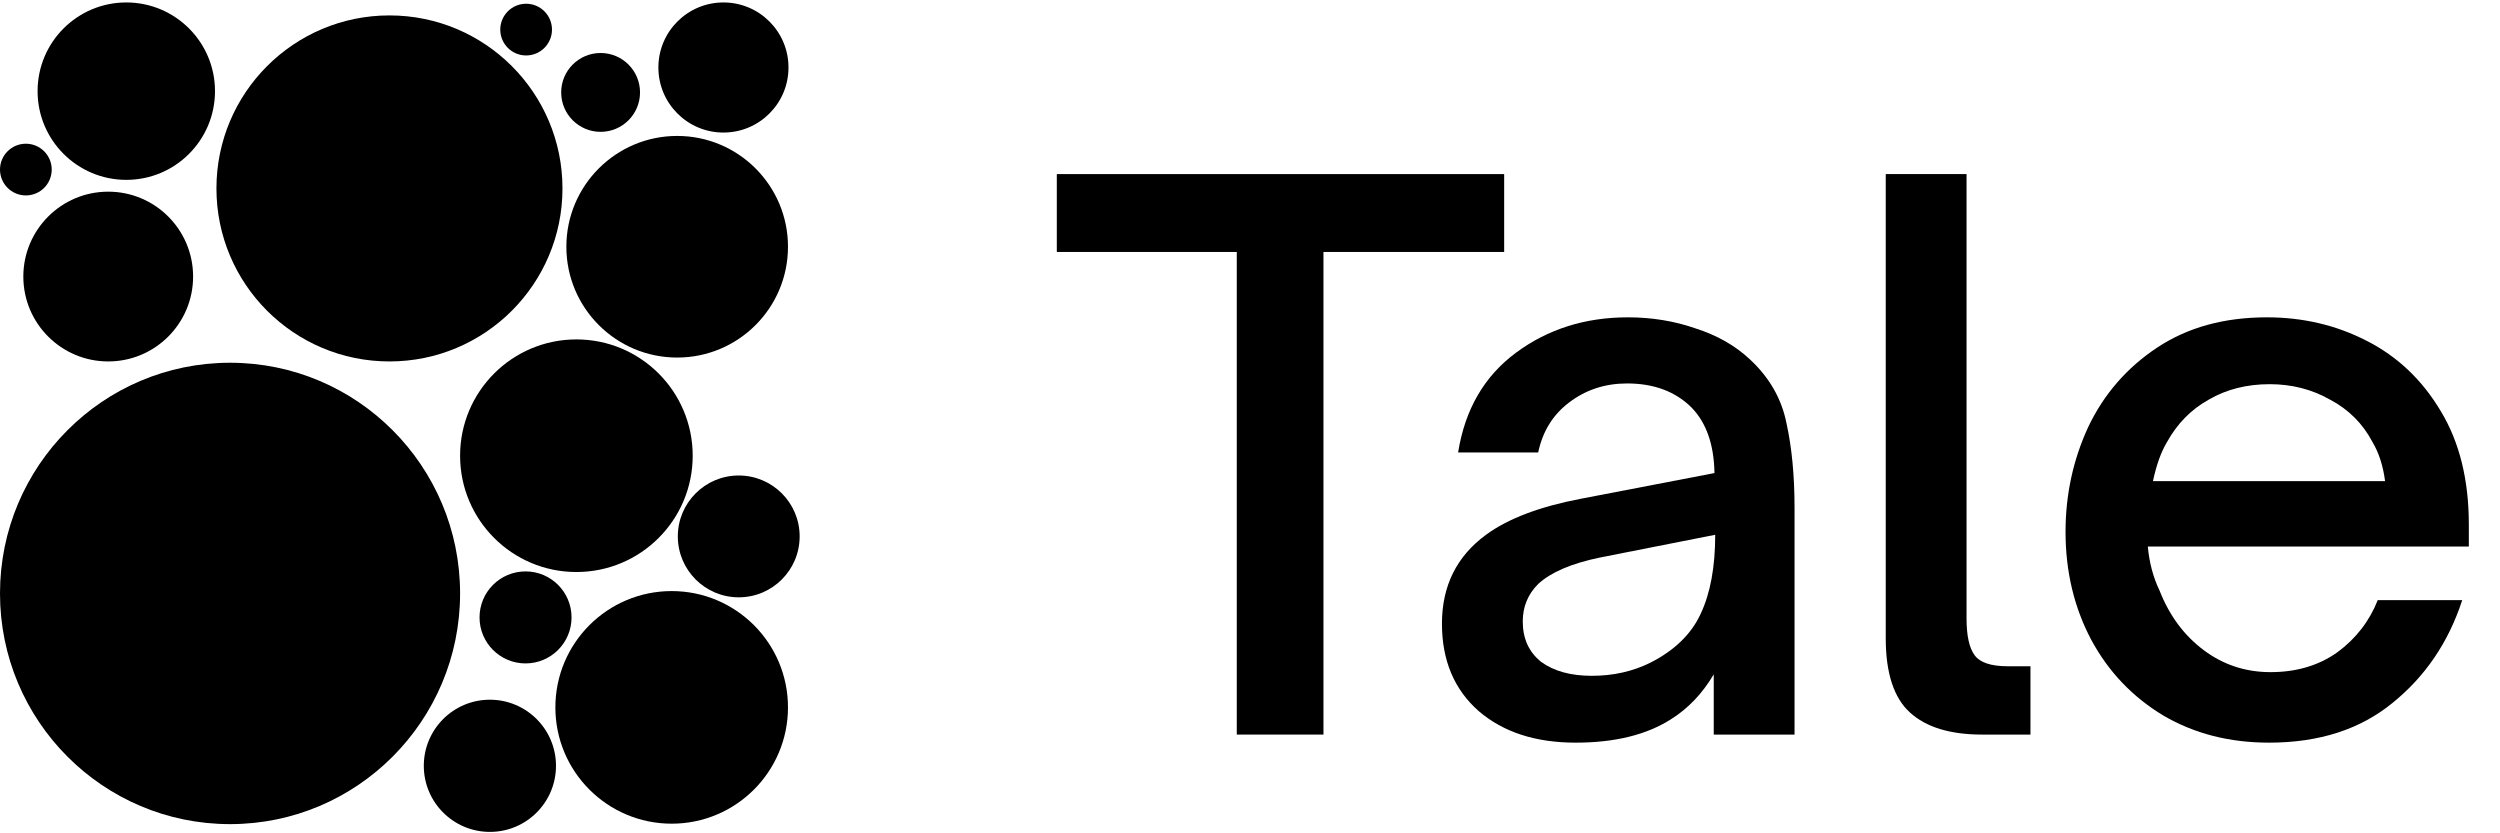
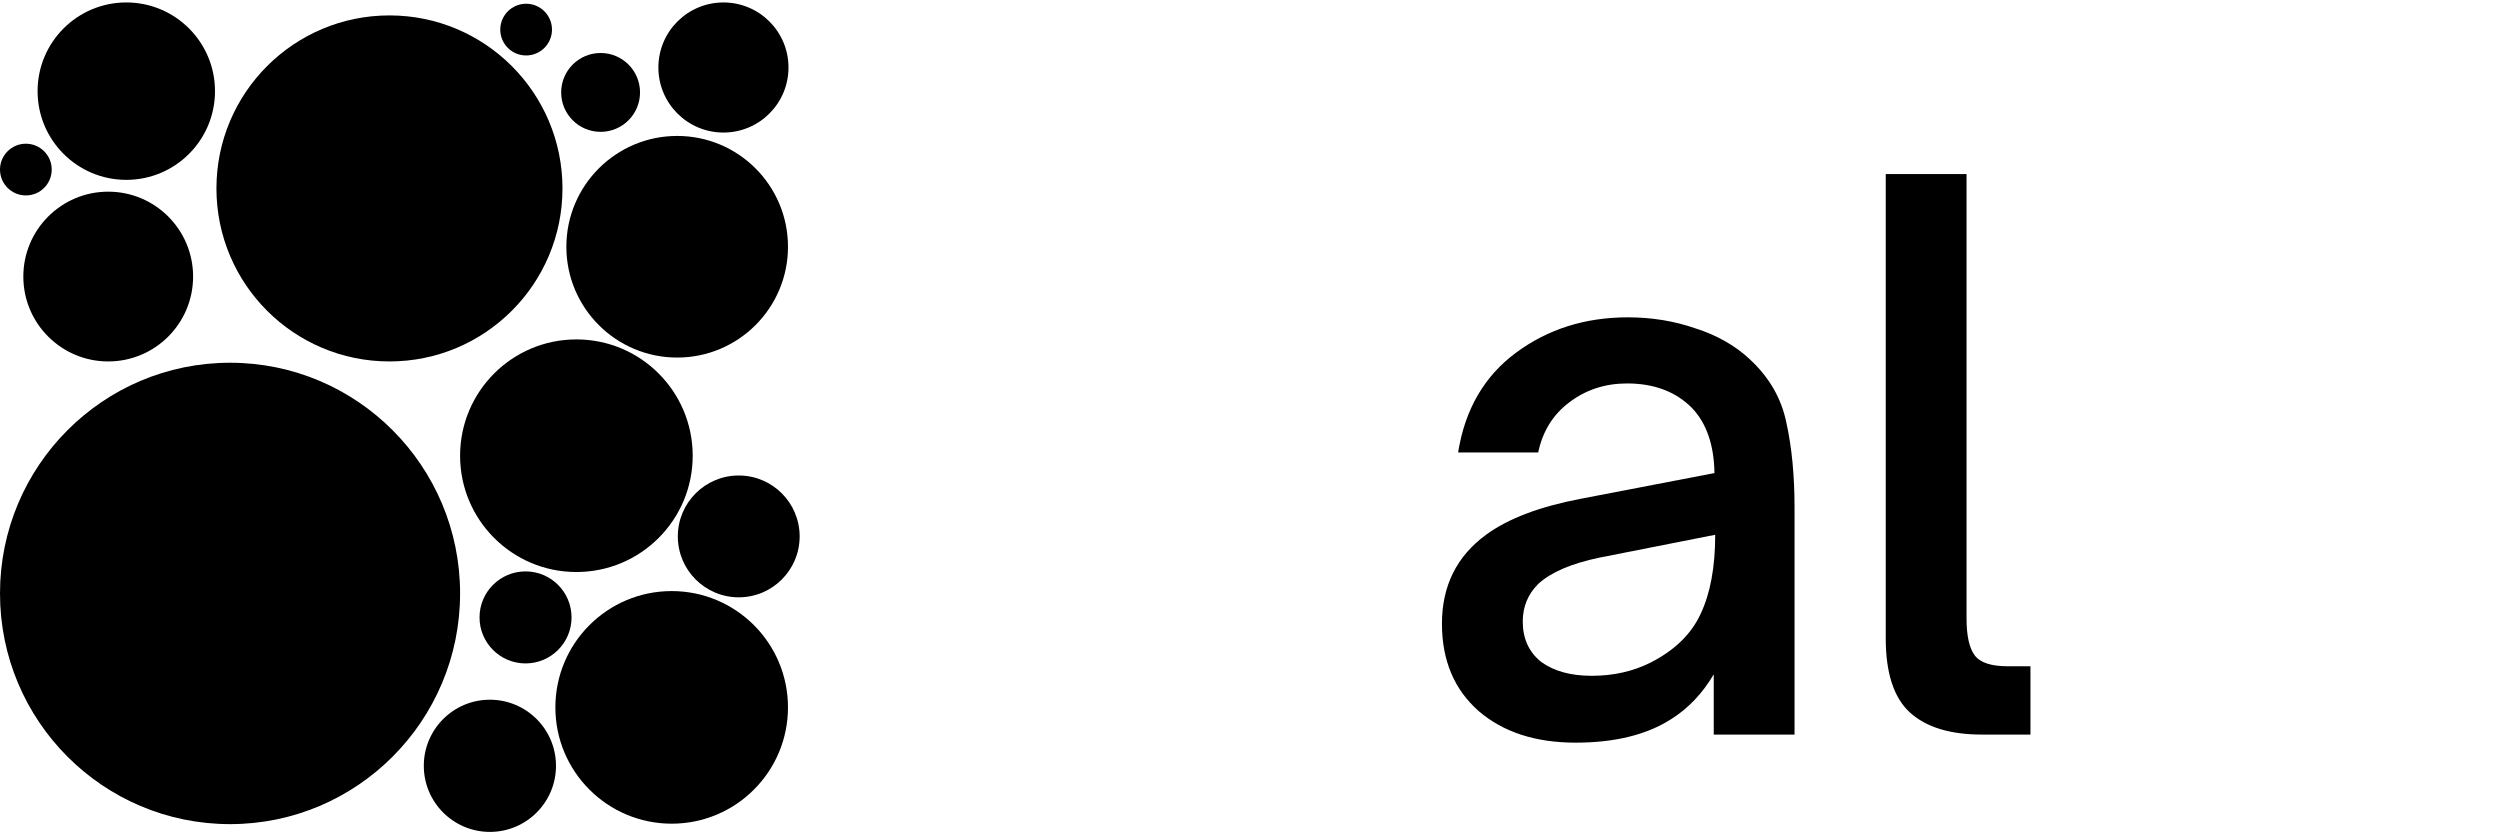
<svg xmlns="http://www.w3.org/2000/svg" width="1021" height="340" viewBox="0 0 1021 340" fill="none">
-   <rect width="1021" height="340" fill="white" />
-   <path d="M540.5 300H505.1V102.9H431.6V71.1H614.3V102.9H540.5V300Z" fill="black" />
  <path d="M643.492 303.3C627.092 303.3 613.892 299 603.892 290.4C593.892 281.6 588.892 269.7 588.892 254.7C588.892 239.3 594.892 227.2 606.892 218.4C615.892 211.8 628.792 206.9 645.592 203.7L700.192 193.2C699.992 181.6 696.892 172.7 690.892 166.5C684.292 159.9 675.492 156.6 664.492 156.6C655.492 156.6 647.592 159.2 640.792 164.4C634.192 169.4 629.992 176.2 628.192 184.8H595.492C598.292 167.2 606.192 153.6 619.192 144C632.192 134.4 647.392 129.6 664.792 129.6C674.592 129.6 683.792 131.1 692.392 134.1C701.192 136.9 708.592 141.1 714.592 146.7C722.592 154.1 727.592 162.8 729.592 172.8C731.792 182.8 732.892 194.3 732.892 207.3V300H699.892V275.4C695.292 283.2 689.492 289.3 682.492 293.7C672.492 300.1 659.492 303.3 643.492 303.3ZM650.092 276C658.892 276 666.892 274.2 674.092 270.6C683.892 265.6 690.692 259 694.492 250.8C698.492 242.4 700.492 231.6 700.492 218.4L653.392 227.7C641.792 230.1 633.392 233.7 628.192 238.5C623.992 242.7 621.892 247.8 621.892 253.8C621.892 260.8 624.392 266.3 629.392 270.3C634.592 274.1 641.492 276 650.092 276Z" fill="black" />
  <path d="M809.438 300C796.438 300 786.638 297 780.038 291C773.438 285 770.138 274.9 770.138 260.7V71.1H803.138V252.6C803.138 259.6 804.238 264.6 806.438 267.6C808.638 270.6 813.138 272.1 819.938 272.1H829.238V300H809.438Z" fill="black" />
-   <path d="M926.668 303.3C910.468 303.3 896.068 299.6 883.468 292.2C870.868 284.6 861.068 274.3 854.068 261.3C847.068 248.1 843.568 233.4 843.568 217.2C843.568 202 846.668 187.7 852.868 174.3C859.268 160.9 868.668 150.1 881.068 141.9C893.468 133.7 908.368 129.6 925.768 129.6C940.568 129.6 954.168 132.8 966.568 139.2C979.168 145.6 989.268 155.2 996.868 168C1004.47 180.6 1008.27 196 1008.27 214.2V223.2H877.168C877.768 229.8 879.368 235.8 881.968 241.2C885.968 251.4 891.968 259.5 899.968 265.5C907.968 271.5 917.068 274.5 927.268 274.5C937.868 274.5 946.968 271.8 954.568 266.4C962.168 260.8 967.668 253.7 971.068 245.1H1005.57C999.968 262.3 990.468 276.3 977.068 287.1C963.868 297.9 947.068 303.3 926.668 303.3ZM974.068 196.5C973.268 190.3 971.568 185 968.968 180.6C964.968 173 959.168 167.2 951.568 163.2C944.168 159 935.968 156.9 926.968 156.9C917.568 156.9 909.268 159 902.068 163.2C894.868 167.2 889.168 173 884.968 180.6C882.568 184.6 880.668 189.9 879.268 196.5H974.068Z" fill="black" />
  <circle cx="274.314" cy="288.894" r="47.499" fill="black" />
  <circle cx="44.196" cy="112.946" r="34.669" fill="black" />
  <circle cx="235.399" cy="186.116" r="47.499" fill="black" />
  <circle cx="51.578" cy="37.228" r="36.228" fill="black" />
  <ellipse cx="93.95" cy="242.359" rx="93.95" ry="94.215" fill="black" />
  <circle cx="214.869" cy="12.09" r="10.561" fill="black" />
  <circle cx="10.561" cy="69.254" r="10.561" fill="black" />
  <circle cx="200.074" cy="312.756" r="26.994" fill="black" />
  <circle cx="276.558" cy="100.772" r="45.255" fill="black" />
  <circle cx="295.45" cy="27.567" r="26.567" fill="black" />
  <circle cx="245.287" cy="37.744" r="16.101" fill="black" />
  <circle cx="159.054" cy="76.954" r="70.661" fill="black" />
  <circle cx="301.699" cy="219.07" r="24.877" fill="black" />
  <circle cx="214.63" cy="252.151" r="18.79" fill="black" />
</svg>